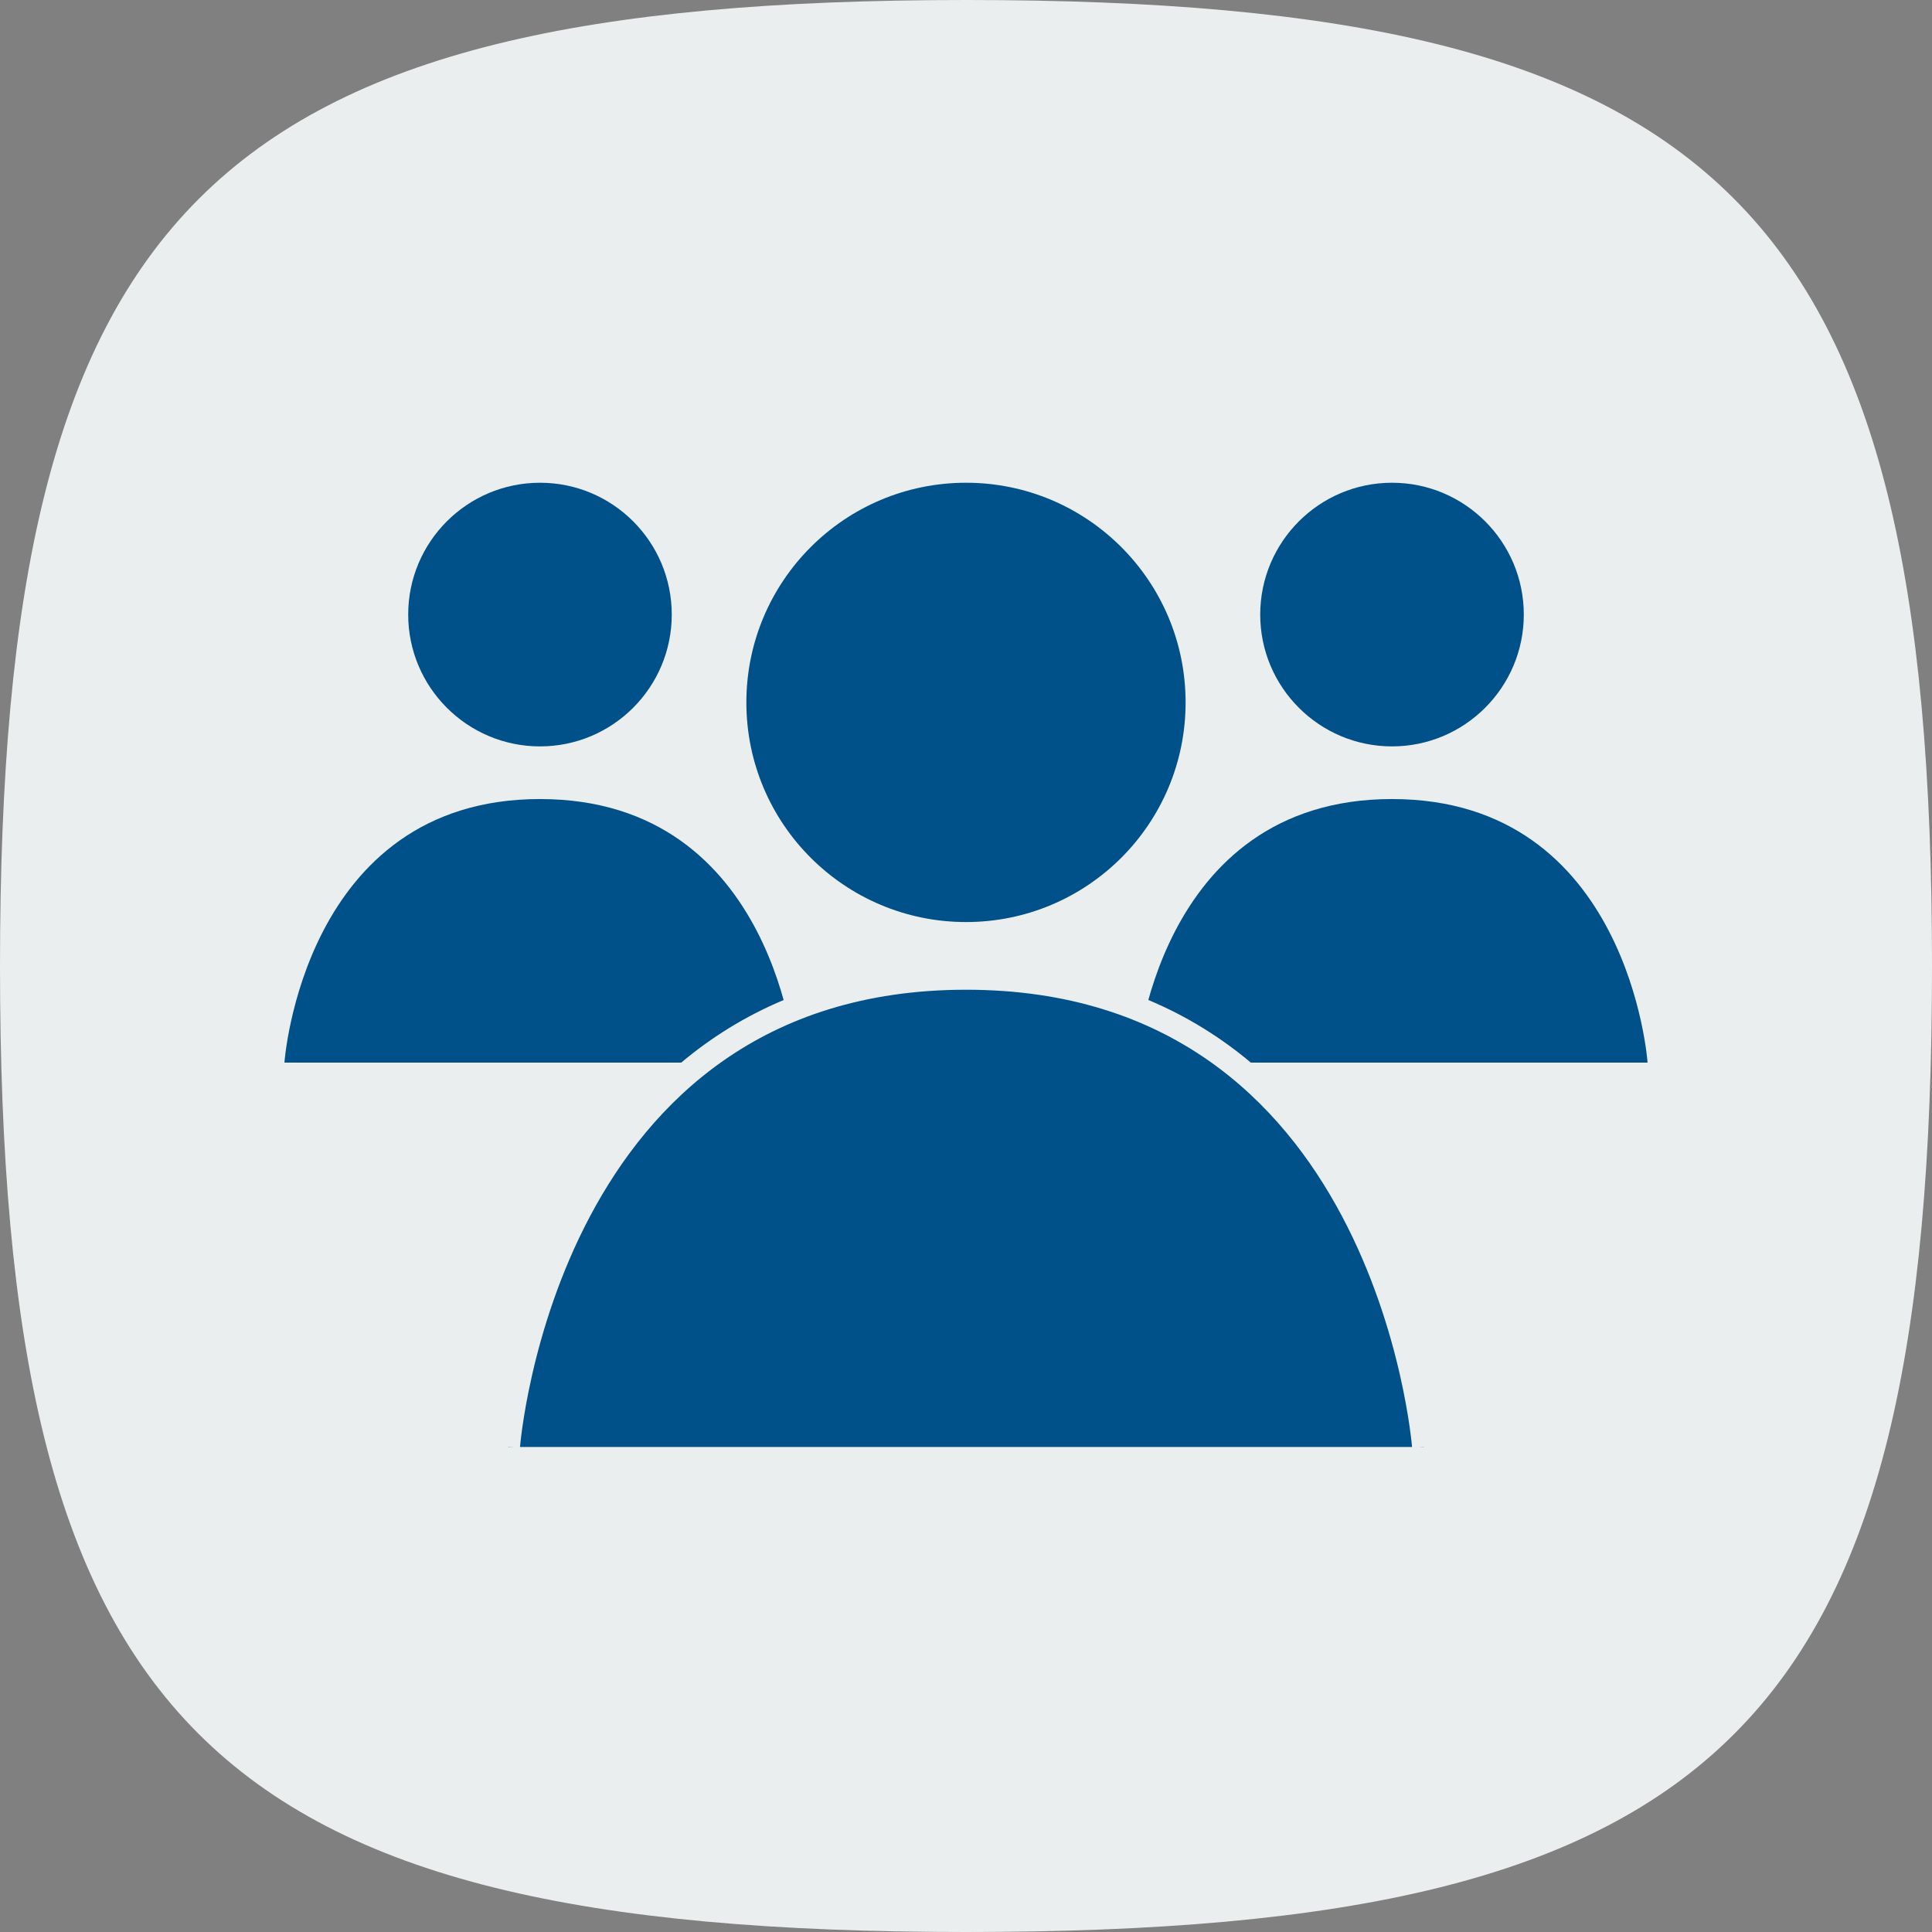
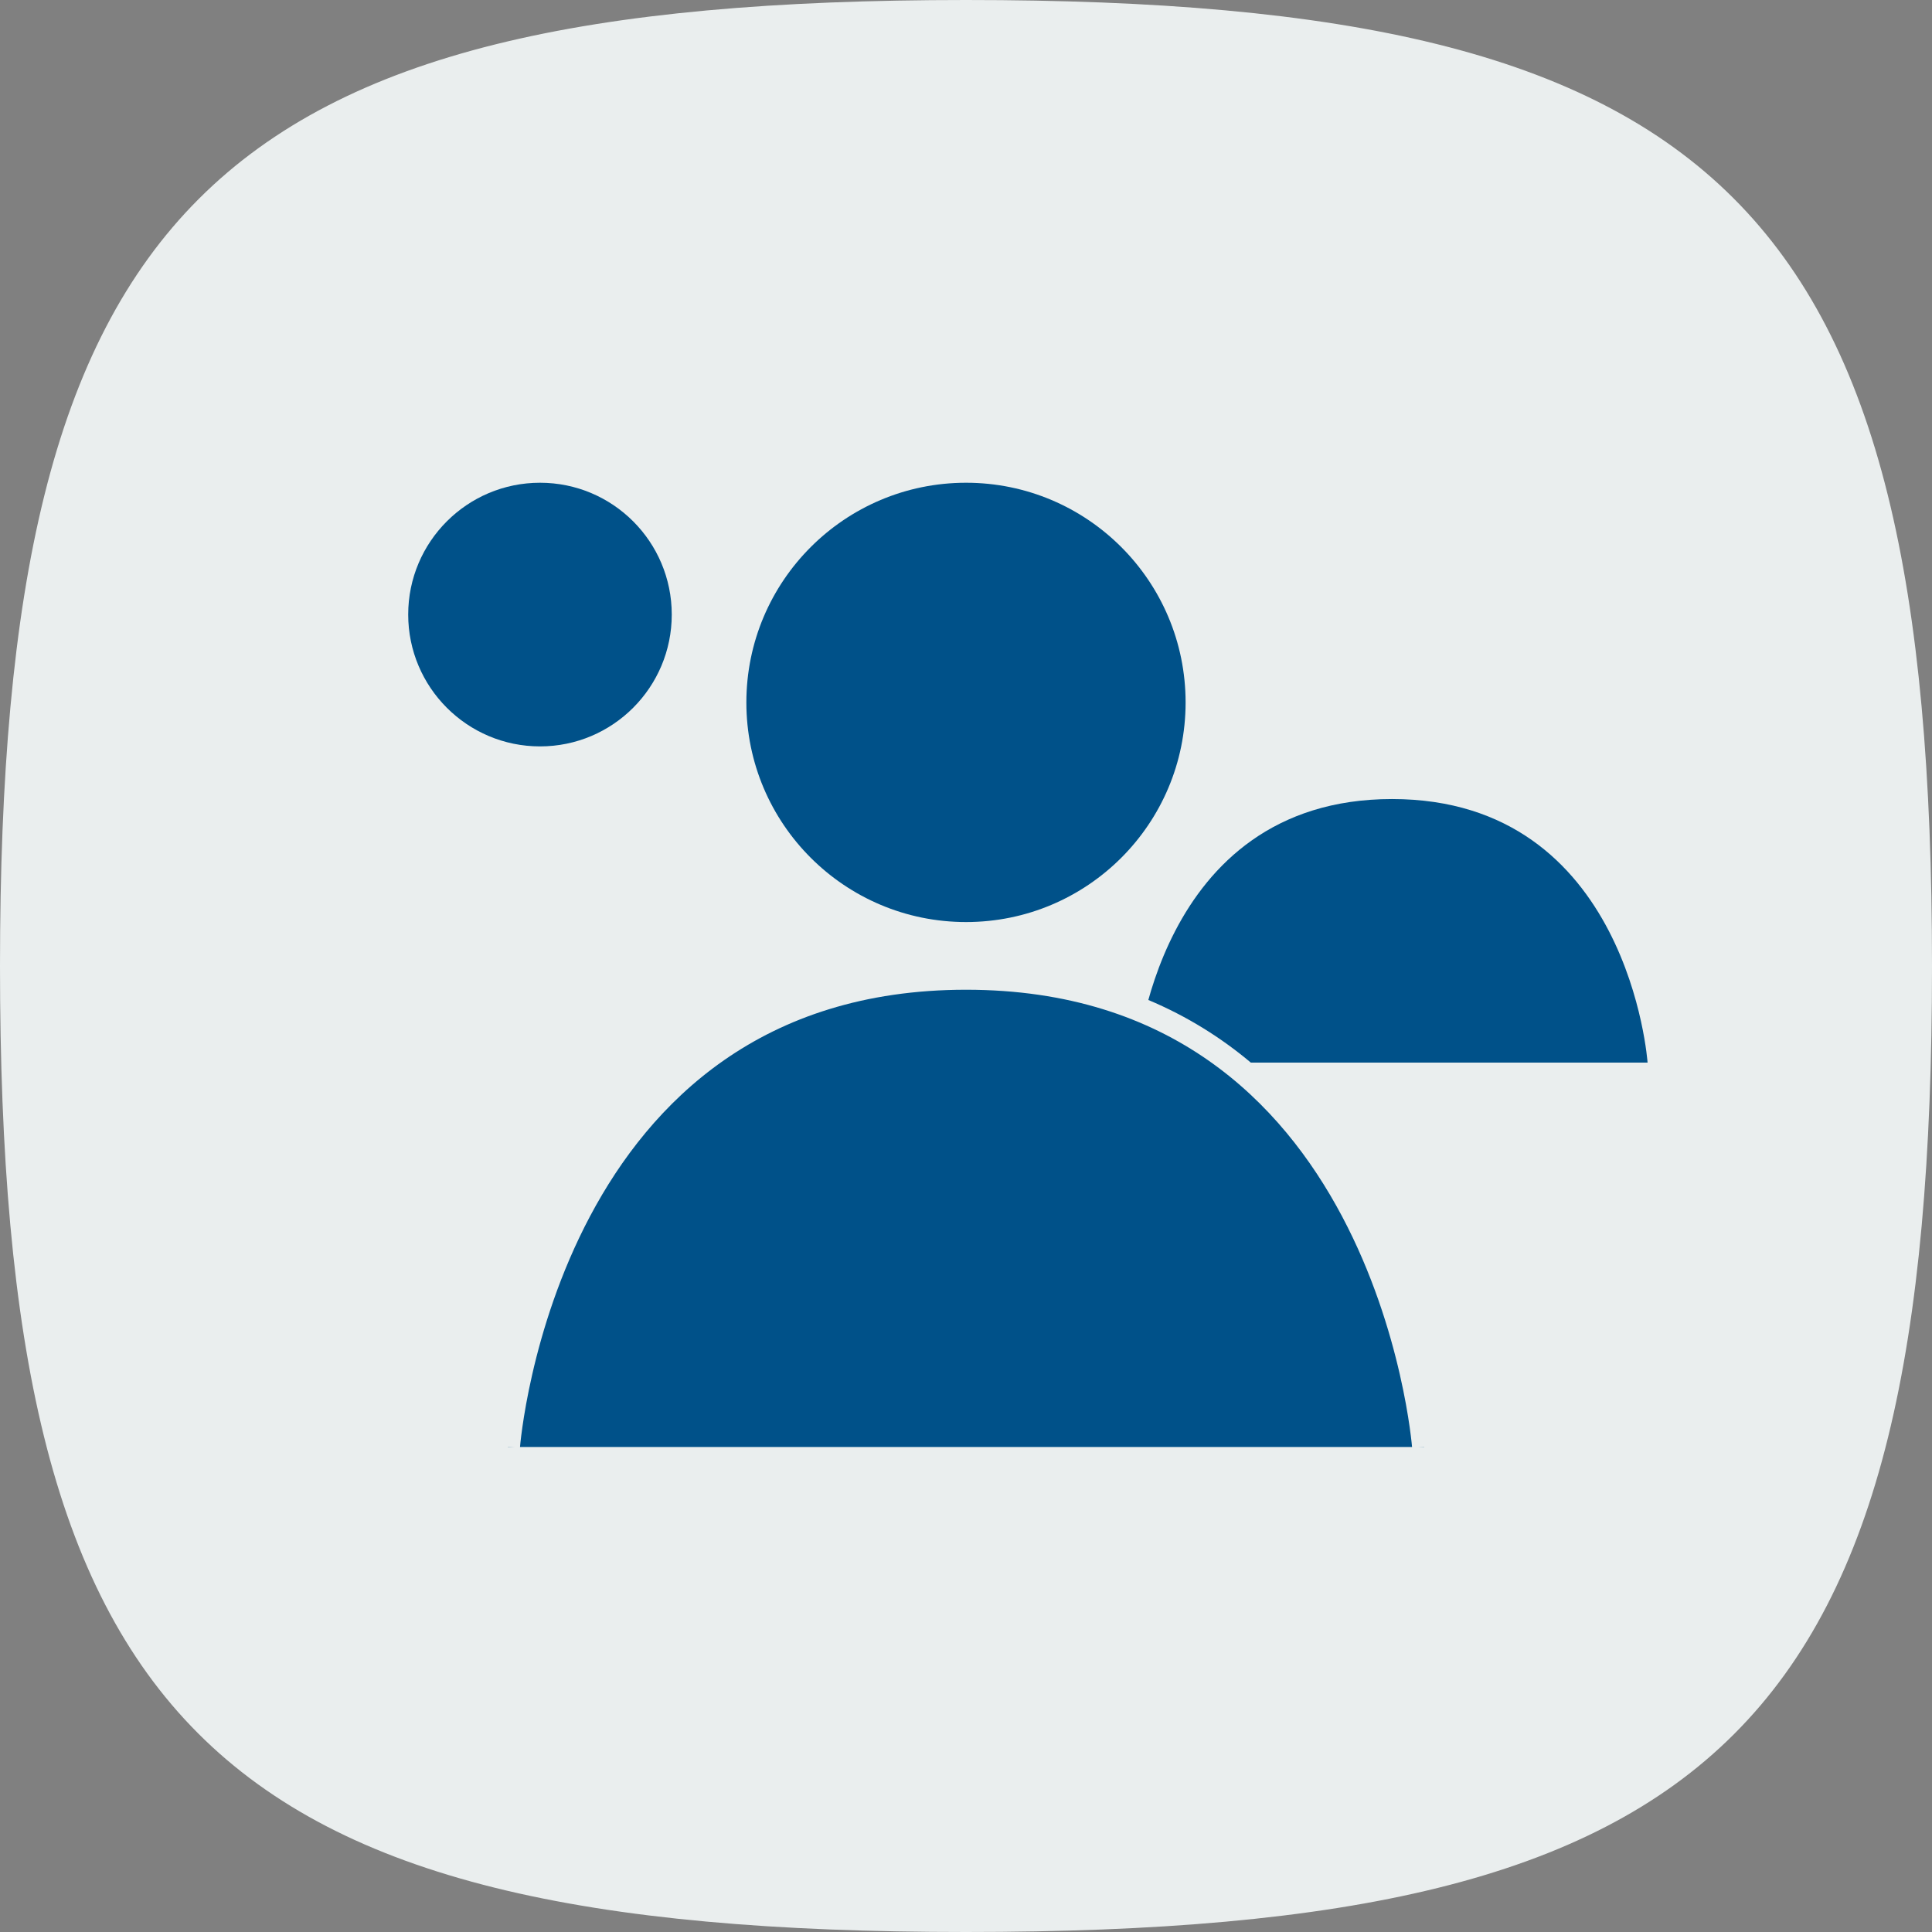
<svg xmlns="http://www.w3.org/2000/svg" version="1.1" id="Layer_1" x="0px" y="0px" width="60px" height="60px" viewBox="0 0 60 60" enable-background="new 0 0 60 60" xml:space="preserve">
  <rect x="0" y="0" width="60" height="60" fill="#808080" stroke="none" />
  <path fill="#EAEEEE" d="M30,0C6.469,0,0,6.466,0,30c0,23.534,6.391,30,30,30c23.612,0,30-6.394,30-30C60,6.388,53.531,0,30,0" />
  <path fill="#005189" d="M16.771,14.992c2.26,0,4.091,1.833,4.091,4.094c0,2.258-1.831,4.094-4.091,4.094  c-2.261,0-4.094-1.836-4.094-4.094C12.677,16.826,14.51,14.992,16.771,14.992" />
-   <path fill="#005189" d="M8.833,33c0,0,0.573-8.185,7.938-8.185c7.367,0,7.935,8.185,7.935,8.185" />
-   <path fill="#005189" d="M43.231,14.992c2.258,0,4.092,1.833,4.092,4.094c0,2.258-1.834,4.094-4.092,4.094  c-2.26,0-4.094-1.836-4.094-4.094C39.138,16.826,40.972,14.992,43.231,14.992" />
  <path fill="#005189" d="M35.292,33c0,0,0.572-8.185,7.939-8.185S51.167,33,51.167,33" />
  <path fill="#005189" d="M30.002,14.992c3.766,0,6.818,3.055,6.818,6.823c0,3.769-3.052,6.82-6.818,6.82  c-3.768,0-6.823-3.052-6.823-6.82C23.18,18.047,26.234,14.992,30.002,14.992" />
  <path fill="#005189" d="M15.773,44.938c0.01-0.148,1.169-14.576,14.229-14.576c13.057,0,14.216,14.427,14.227,14.576" />
  <path fill="none" stroke="#EAEEEE" stroke-width="0.75" stroke-miterlimit="10" d="M15.773,44.938  c0.01-0.148,1.169-14.576,14.229-14.576c13.057,0,14.216,14.427,14.227,14.576" />
  <g>
</g>
  <g>
</g>
  <g>
</g>
  <g>
</g>
  <g>
</g>
  <g>
</g>
</svg>